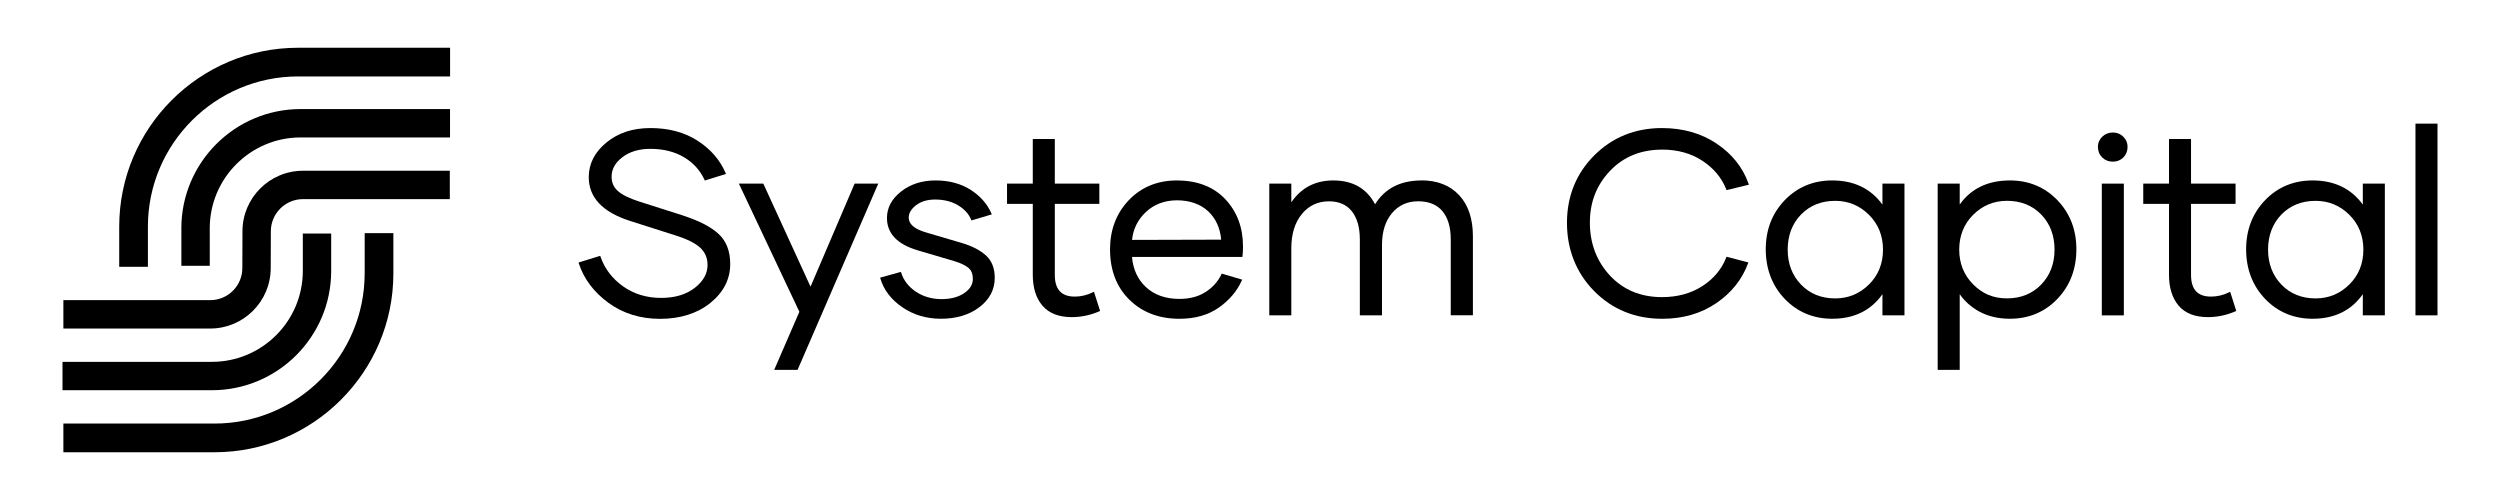
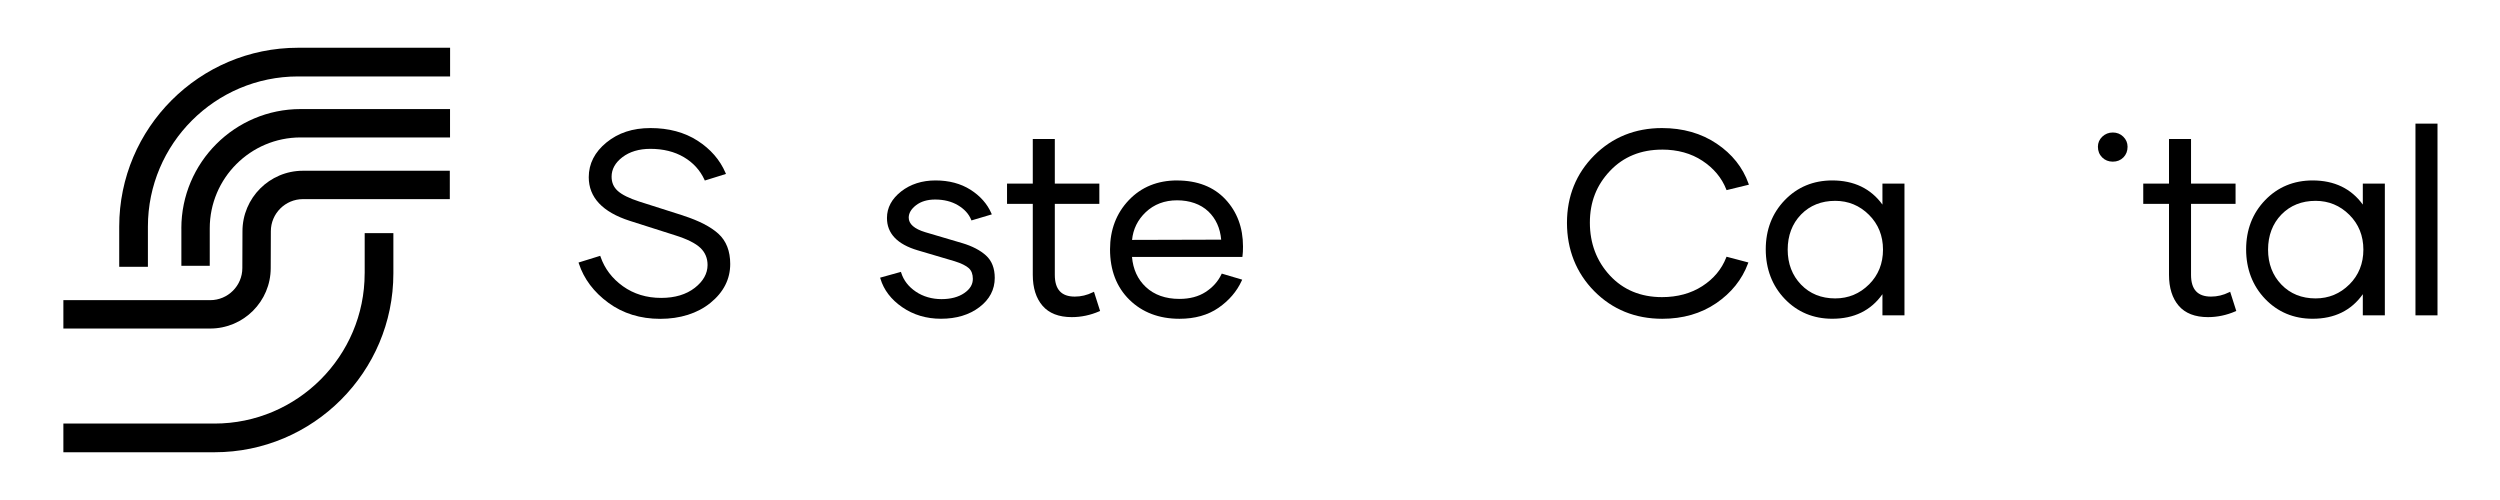
<svg xmlns="http://www.w3.org/2000/svg" id="Layer_1" version="1.1" viewBox="0 0 800 160">
  <path d="M218.69,69l-14.12-4.5c-3.21-1.04-5.53-2.18-6.88-3.4-1.33-1.2-1.98-2.69-1.98-4.56,0-2.39,1.16-4.49,3.46-6.24,2.32-1.77,5.33-2.67,8.95-2.67,4.11,0,7.71.89,10.7,2.65,2.98,1.75,5.2,4.18,6.6,7.22l.12.27,6.77-2.11-.15-.35c-1.78-4.16-4.79-7.62-8.96-10.3-4.16-2.67-9.22-4.03-15.02-4.03s-10.34,1.55-14.1,4.6c-3.77,3.07-5.68,6.81-5.68,11.12,0,6.47,4.41,11.16,13.1,13.96l14.53,4.63c3.83,1.2,6.55,2.56,8.1,4.04,1.52,1.45,2.29,3.29,2.29,5.46,0,2.74-1.38,5.21-4.09,7.32-2.74,2.13-6.35,3.22-10.75,3.22-4.67,0-8.79-1.26-12.24-3.73-3.46-2.48-5.86-5.65-7.16-9.43l-.11-.31-6.94,2.15.11.33c1.61,4.92,4.79,9.14,9.44,12.55,4.65,3.41,10.23,5.14,16.58,5.14s11.9-1.72,16.08-5.11c4.2-3.41,6.33-7.59,6.33-12.44,0-4.14-1.27-7.39-3.77-9.67-2.46-2.24-6.24-4.19-11.24-5.8Z" />
-   <polygon points="259.37 91.74 244.26 58.76 236.44 58.76 255.8 99.77 247.74 118.36 255.22 118.36 280.84 59.23 281.04 58.76 273.48 58.76 259.37 91.74" />
  <path d="M307.92,77.8l-11.81-3.49c-3.53-1.06-5.32-2.63-5.32-4.67,0-1.42.78-2.75,2.32-3.95,1.57-1.22,3.64-1.84,6.14-1.84,2.82,0,5.28.62,7.32,1.84,2.02,1.21,3.43,2.75,4.18,4.57l.12.28,6.51-1.94-.15-.35c-1.32-3.03-3.57-5.56-6.68-7.54-3.11-1.97-6.87-2.97-11.18-2.97s-8.02,1.19-11,3.52c-3.01,2.36-4.54,5.21-4.54,8.46-.03,4.96,3.29,8.46,9.86,10.39l11.81,3.49c2.11.66,3.63,1.41,4.52,2.22.86.78,1.29,1.93,1.29,3.42,0,1.79-.9,3.28-2.75,4.55-1.87,1.28-4.32,1.93-7.3,1.93s-5.87-.81-8.21-2.4c-2.33-1.58-3.9-3.61-4.65-6.01l-.1-.31-6.66,1.85.1.33c1.07,3.6,3.42,6.68,6.99,9.13,3.56,2.45,7.72,3.69,12.37,3.69,4.92,0,9.06-1.24,12.3-3.7,3.27-2.48,4.92-5.64,4.92-9.38,0-3.06-.94-5.48-2.81-7.17-1.83-1.66-4.38-2.99-7.58-3.95Z" />
  <path d="M349.71,93.53c-1.84.92-3.78,1.38-5.77,1.38-4.3,0-6.4-2.28-6.4-6.96v-22.71h14.25v-6.48h-14.25v-14.29h-7.05v14.29h-8.24v6.48h8.24v22.71c0,4.15,1.04,7.47,3.11,9.88,2.07,2.42,5.22,3.65,9.37,3.65,2.98,0,5.94-.62,8.78-1.85l.28-.12-1.96-6.15-.35.18Z" />
  <path d="M376.66,57.74c-6.26,0-11.46,2.12-15.45,6.32-3.98,4.18-6,9.48-6,15.74,0,6.66,2.09,12.09,6.21,16.13,4.12,4.04,9.5,6.08,16.01,6.08,4.92,0,9.12-1.18,12.49-3.51,3.36-2.33,5.86-5.24,7.42-8.66l.16-.35-6.54-1.94-.12.26c-1.08,2.26-2.77,4.15-5.04,5.62-2.26,1.47-5.08,2.22-8.38,2.22-4.44,0-8.05-1.28-10.75-3.8-2.61-2.45-4.1-5.69-4.43-9.64h35.32l.04-.29c.11-.74.16-1.77.16-3.05,0-6.04-1.9-11.12-5.65-15.11-3.75-3.99-8.96-6.01-15.47-6.01ZM362.26,76.77c.33-3.45,1.8-6.43,4.37-8.87,2.66-2.52,6.03-3.8,10.03-3.8s7.53,1.2,10.01,3.56c2.4,2.29,3.78,5.33,4.11,9.03l-28.52.08Z" />
-   <path d="M454.89,57.74c-6.74,0-11.74,2.56-14.87,7.63-2.66-5.06-7.14-7.63-13.34-7.63-5.79,0-10.31,2.35-13.46,7v-5.99h-7.05v42.15h7.05v-21.52c0-4.5,1.14-8.16,3.37-10.88,2.22-2.71,5.14-4.08,8.67-4.08,3.2,0,5.67,1.08,7.34,3.2,1.69,2.15,2.55,5.17,2.55,9v24.28h7.09v-22.54c0-4.23,1.08-7.65,3.21-10.17,2.11-2.51,4.92-3.78,8.34-3.78s6.04,1.07,7.79,3.16c1.77,2.12,2.66,5.16,2.66,9.04v24.28h7.09v-25.26c0-5.61-1.48-10.05-4.41-13.18-2.93-3.14-6.98-4.73-12.04-4.73Z" />
  <path d="M531.85,47.87c4.97,0,9.32,1.2,12.92,3.58,3.6,2.37,6.17,5.44,7.62,9.12l.11.27,7.15-1.74-.13-.36c-1.83-5.16-5.25-9.46-10.18-12.77-4.92-3.31-10.8-4.99-17.5-4.99-8.58,0-15.87,2.94-21.67,8.74-5.8,5.8-8.74,13.07-8.74,21.59s2.94,16.01,8.74,21.87c5.8,5.86,13.12,8.83,21.75,8.83,6.59,0,12.39-1.67,17.24-4.97,4.85-3.3,8.28-7.57,10.19-12.7l.13-.35-6.99-1.84-.11.28c-1.46,3.73-4.03,6.8-7.64,9.13-3.62,2.33-7.96,3.52-12.91,3.52-6.79,0-12.4-2.33-16.65-6.91-4.26-4.59-6.42-10.29-6.42-16.93s2.17-12.06,6.46-16.57c4.28-4.51,9.87-6.79,16.62-6.79Z" />
  <path d="M602.38,65.47c-3.72-5.13-9.11-7.73-16.06-7.73-6.05,0-11.16,2.12-15.2,6.31-4.04,4.19-6.08,9.48-6.08,15.74s2.05,11.65,6.08,15.86c4.04,4.21,9.15,6.35,15.2,6.35,6.99,0,12.38-2.64,16.06-7.86v6.76h7.05v-42.15h-7.05v6.71ZM598.08,91.02c-2.97,2.96-6.6,4.47-10.82,4.47-4.43,0-8.11-1.49-10.93-4.42-2.83-2.94-4.27-6.7-4.27-11.19s1.44-8.32,4.27-11.23c2.83-2.91,6.51-4.38,10.94-4.38,4.19,0,7.82,1.5,10.8,4.47,2.98,2.96,4.49,6.71,4.49,11.14s-1.5,8.18-4.47,11.14Z" />
-   <path d="M643.17,57.74c-7.03,0-12.43,2.59-16.06,7.7v-6.69h-7.05v59.61h7.05v-24.21c1.63,2.3,3.71,4.16,6.21,5.52,2.84,1.55,6.15,2.33,9.84,2.33,6.05,0,11.16-2.14,15.2-6.35,4.03-4.21,6.08-9.55,6.08-15.86s-2.05-11.55-6.08-15.74c-4.04-4.19-9.15-6.31-15.2-6.31ZM653.18,91.06c-2.83,2.93-6.51,4.42-10.94,4.42s-7.86-1.5-10.82-4.47c-2.96-2.96-4.47-6.71-4.47-11.14s1.5-8.18,4.47-11.14c2.96-2.96,6.6-4.47,10.82-4.47,4.43,0,8.11,1.47,10.94,4.38,2.83,2.91,4.27,6.69,4.27,11.23s-1.44,8.25-4.27,11.19Z" />
-   <rect x="672.58" y="58.76" width="7.05" height="42.16" />
  <path d="M676.09,42.4c-1.3,0-2.43.45-3.36,1.33-.93.89-1.4,1.97-1.4,3.23,0,1.36.46,2.51,1.36,3.41h0c.9.9,2.05,1.36,3.41,1.36s2.5-.46,3.39-1.36c.89-.9,1.33-2.05,1.33-3.41,0-1.25-.47-2.34-1.38-3.23-.91-.89-2.04-1.33-3.34-1.33Z" />
  <path d="M713.3,93.53c-1.84.92-3.78,1.38-5.77,1.38-4.3,0-6.4-2.28-6.4-6.96v-22.71h14.25v-6.48h-14.25v-14.29h-7.05v14.29h-8.24v6.48h8.24v22.71c0,4.15,1.04,7.47,3.1,9.88,2.07,2.42,5.22,3.65,9.37,3.65,2.98,0,5.94-.62,8.78-1.85l.28-.12-1.96-6.15-.35.18Z" />
  <path d="M756.1,65.47c-3.72-5.13-9.11-7.73-16.06-7.73-6.05,0-11.16,2.12-15.2,6.31-4.04,4.19-6.08,9.48-6.08,15.74s2.05,11.65,6.08,15.86c4.04,4.21,9.15,6.35,15.2,6.35,6.99,0,12.38-2.64,16.06-7.86v6.76h7.05v-42.15h-7.05v6.71ZM751.8,91.02c-2.97,2.96-6.6,4.47-10.82,4.47-4.43,0-8.11-1.49-10.93-4.42-2.83-2.94-4.27-6.7-4.27-11.19s1.44-8.32,4.27-11.23c2.83-2.91,6.51-4.38,10.94-4.38,4.19,0,7.82,1.5,10.8,4.47,2.98,2.96,4.49,6.71,4.49,11.14s-1.5,8.18-4.47,11.14Z" />
  <rect x="772.95" y="39.56" width="7.05" height="61.35" />
  <path d="M58.04,73.06v11.99h9.08v-11.99c0-16.04,13.05-29.08,29.08-29.08h47.81v-9.08h-47.81c-21.05,0-38.17,17.12-38.17,38.17Z" />
  <path d="M77.59,74l-.04,11.77c0,5.67-4.61,10.28-10.29,10.28H20.28v9.08h46.99c10.68,0,19.36-8.69,19.36-19.36l.04-11.77c0-5.67,4.62-10.28,10.28-10.28h46.99v-9.08h-46.99c-10.68,0-19.36,8.69-19.36,19.36Z" />
  <path d="M38.15,72.51v12.87h9.18v-12.87c0-26.49,21.55-48.05,48.05-48.05h48.65v-9.18h-48.65c-31.55,0-57.23,25.67-57.23,57.23Z" />
-   <path d="M105.98,86.71v-11.99h-9.08v11.99c0,16.04-13.05,29.08-29.08,29.08H20v9.08h47.81c21.05,0,38.17-17.12,38.17-38.17Z" />
  <path d="M116.69,87.49c0,26.49-21.56,48.05-48.05,48.05H20.28v9.18h48.37c31.55,0,57.23-25.67,57.23-57.23v-12.88h-9.18v12.88Z" />
</svg>